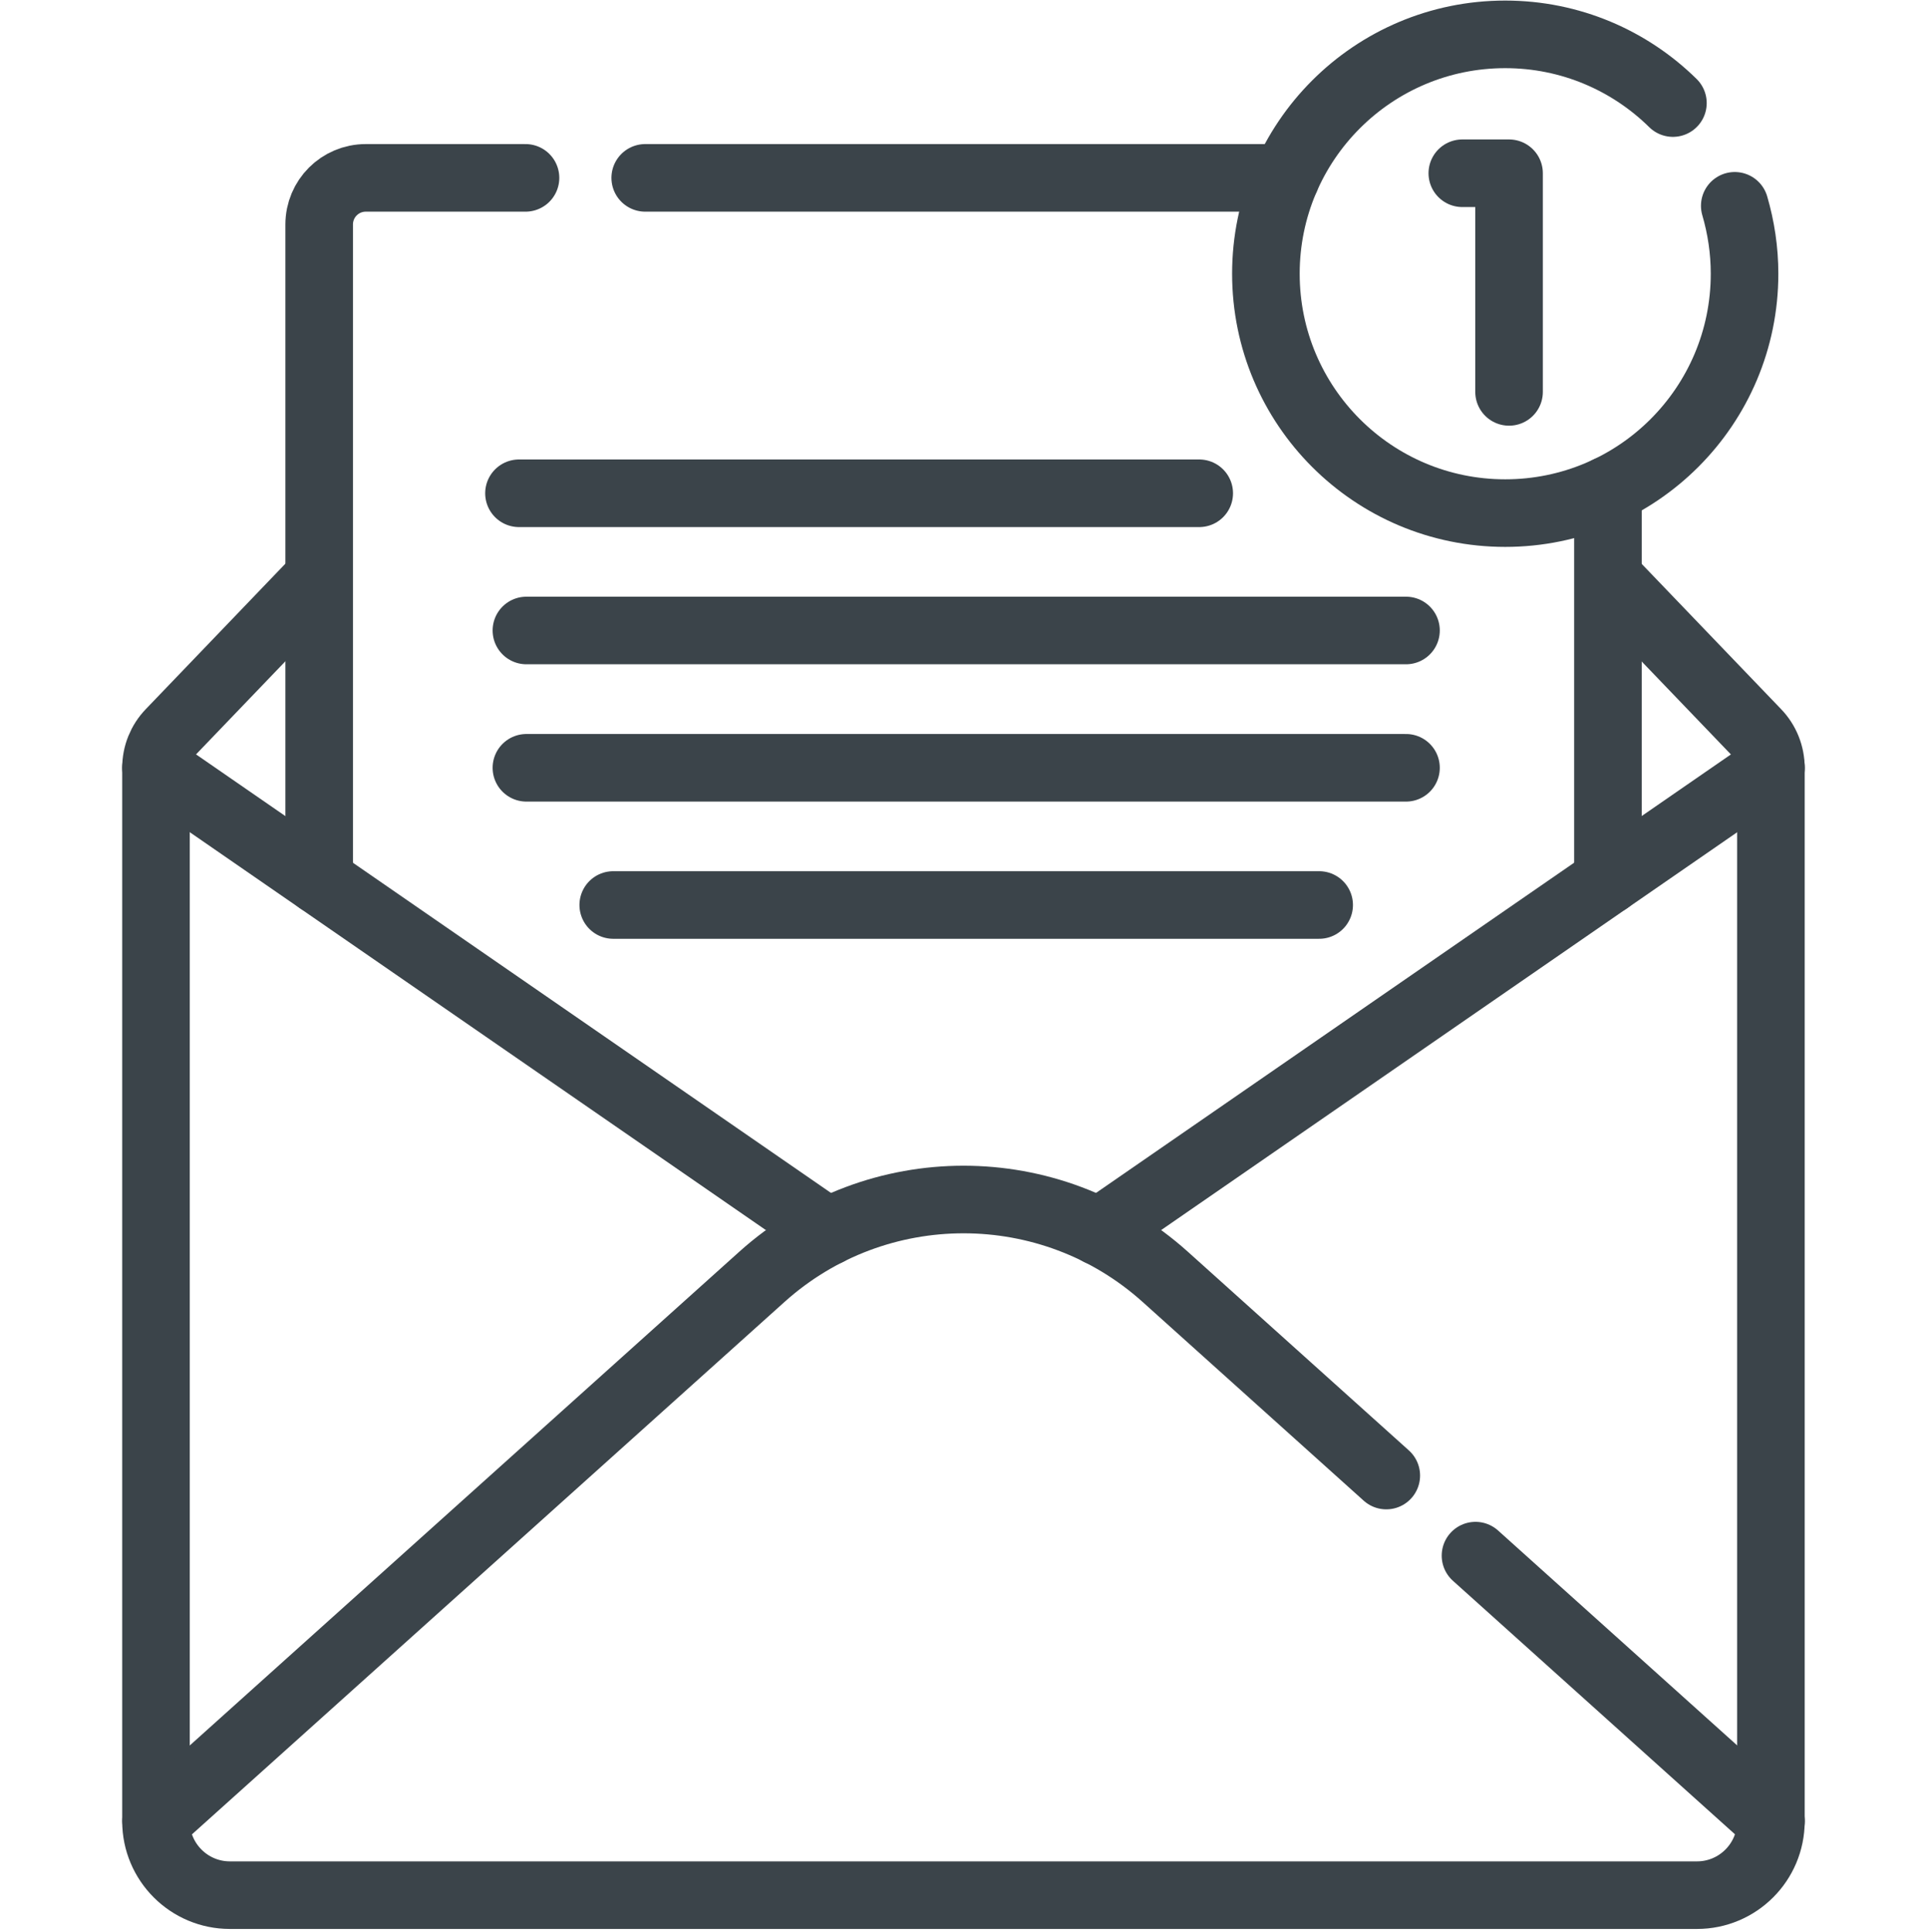
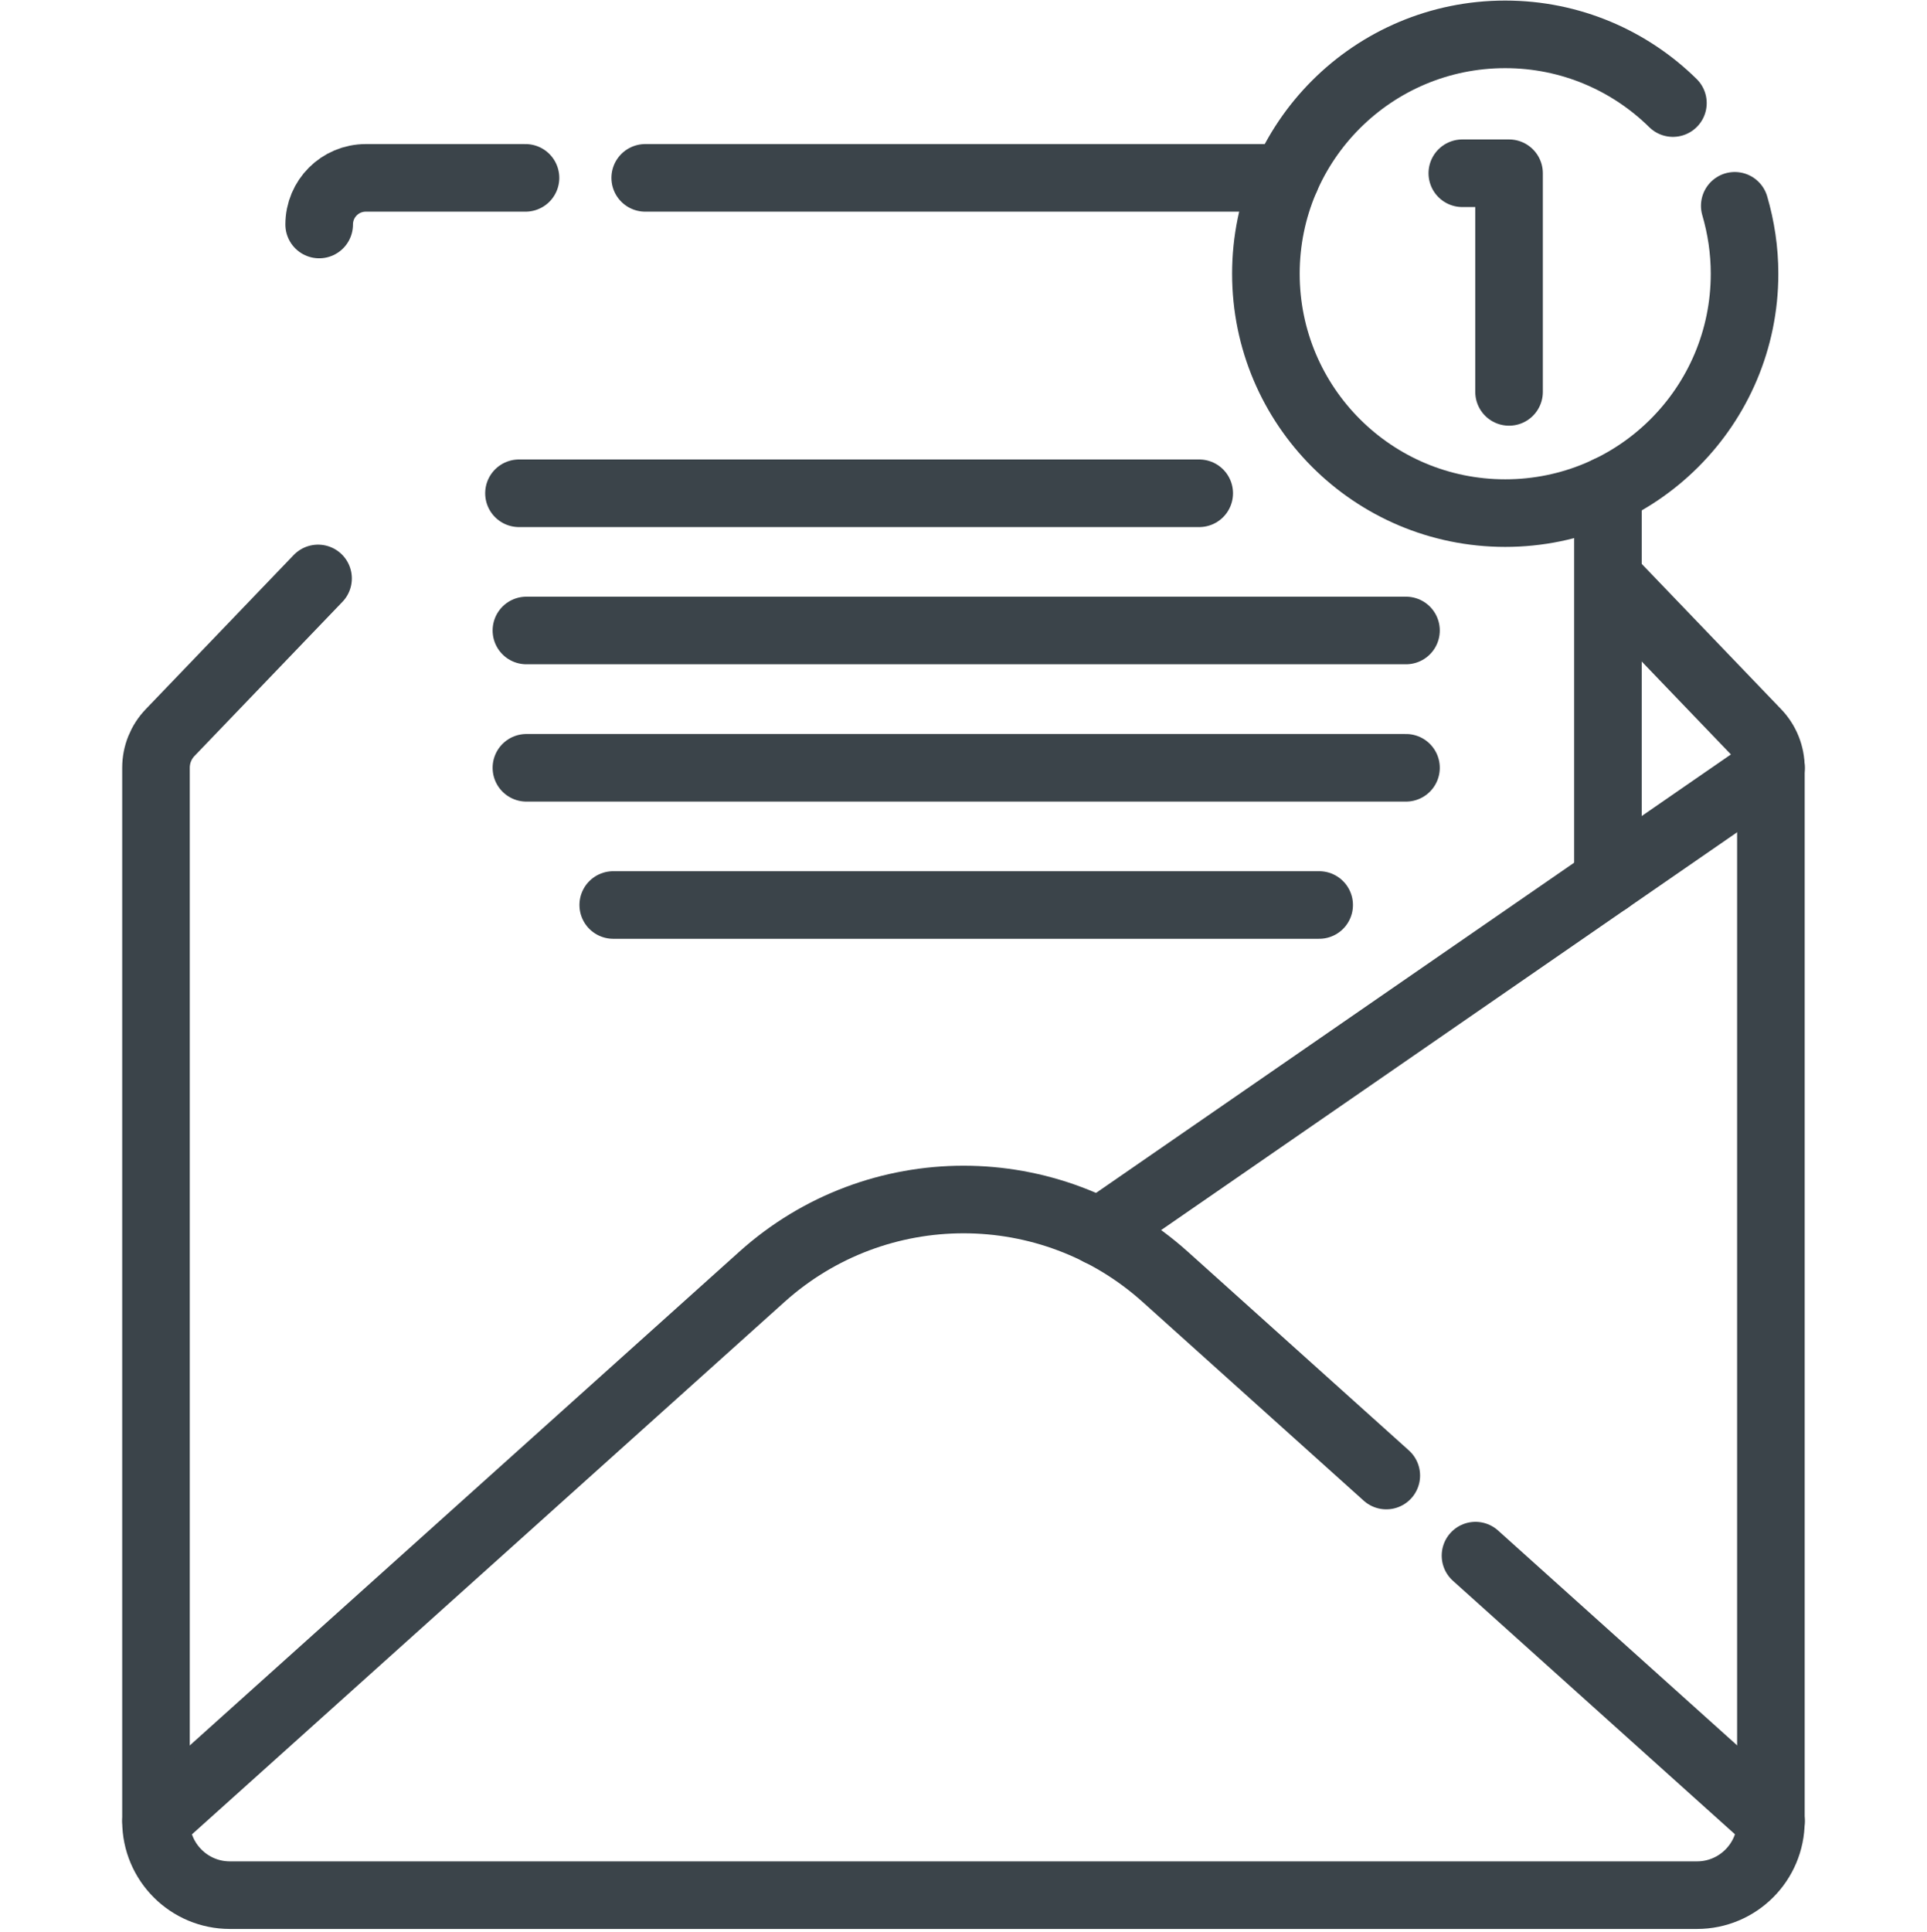
<svg xmlns="http://www.w3.org/2000/svg" id="Email_Notification" data-name="Email Notification" viewBox="0 0 171.1 171.5">
  <defs>
    <style>
      .cls-1 {
        fill: none;
        stroke: #3b444a;
        stroke-linecap: round;
        stroke-linejoin: round;
        stroke-width: 6px;
      }
    </style>
  </defs>
  <g>
    <path class="cls-1" d="M28.24,51.35l-13.13,13.68c-.81.84-1.26,1.96-1.26,3.13v93.52c0,3.62,2.94,6.56,6.56,6.56h130.27c3.62,0,6.56-2.94,6.56-6.56v-93.52c0-1.17-.45-2.29-1.26-3.13l-13.13-13.68" />
-     <line class="cls-1" x1="13.85" y1="68.16" x2="73.5" y2="109.35" />
    <line class="cls-1" x1="157.25" y1="68.16" x2="97.6" y2="109.35" />
    <line class="cls-1" x1="142.77" y1="78.16" x2="142.77" y2="43.5" />
-     <path class="cls-1" d="M46.66,15.79h-14.18c-2.29,0-4.14,1.85-4.14,4.14v58.23" />
+     <path class="cls-1" d="M46.66,15.79h-14.18c-2.29,0-4.14,1.85-4.14,4.14" />
    <line class="cls-1" x1="114.17" y1="15.79" x2="57.29" y2="15.79" />
    <line class="cls-1" x1="46.08" y1="43.79" x2="106.48" y2="43.79" />
    <line class="cls-1" x1="46.74" y1="55.97" x2="124.84" y2="55.97" />
    <line class="cls-1" x1="46.74" y1="68.16" x2="124.84" y2="68.16" />
    <line class="cls-1" x1="54.45" y1="80.34" x2="117.13" y2="80.34" />
    <polyline class="cls-1" points="129.84 15.38 133.99 15.38 133.99 34.79" />
  </g>
  <path class="cls-1" d="M148.54,9.15c-3.83-3.77-9.09-6.1-14.89-6.1-11.74,0-21.25,9.51-21.25,21.25s9.51,21.25,21.25,21.25,21.25-9.51,21.25-21.25c0-2.09-.31-4.11-.87-6.03" />
  <line class="cls-1" x1="157.25" y1="161.68" x2="131.01" y2="138.1" />
  <path class="cls-1" d="M123.09,130.99l-19.64-17.65c-10.18-9.14-25.61-9.14-35.79,0l-53.8,48.33" />
</svg>